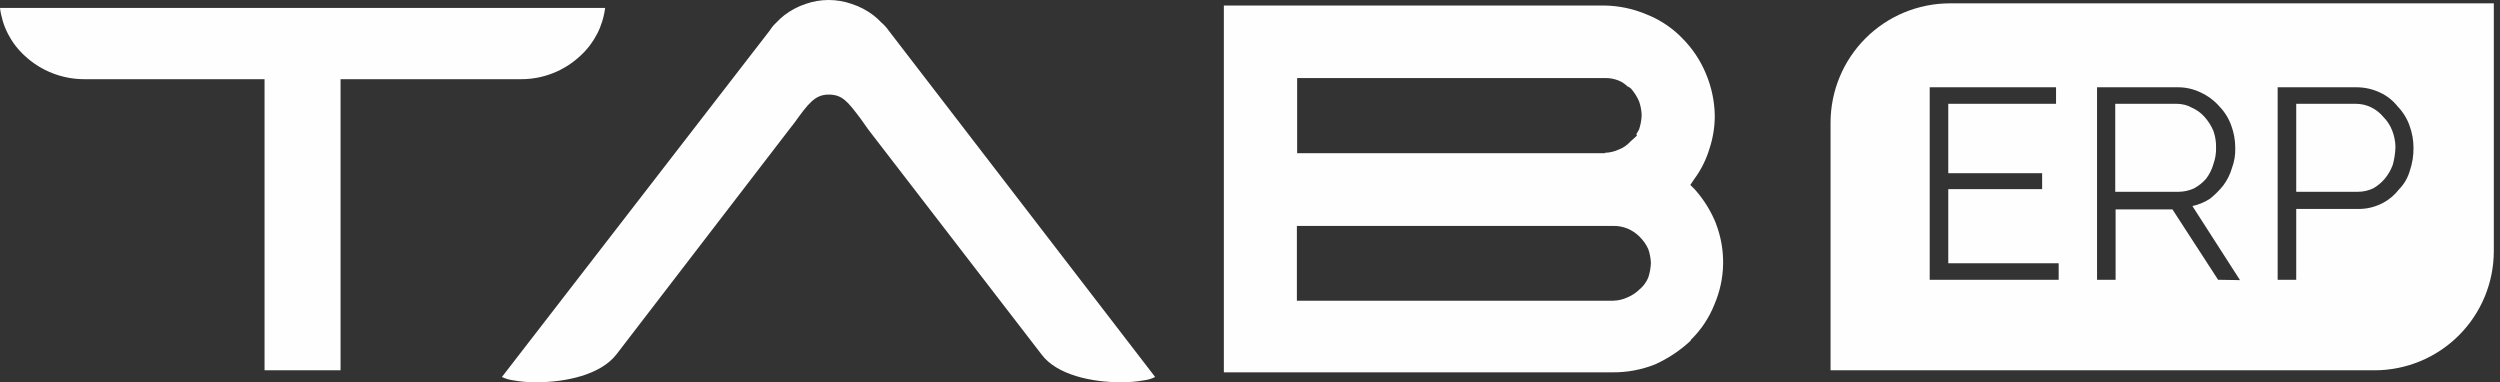
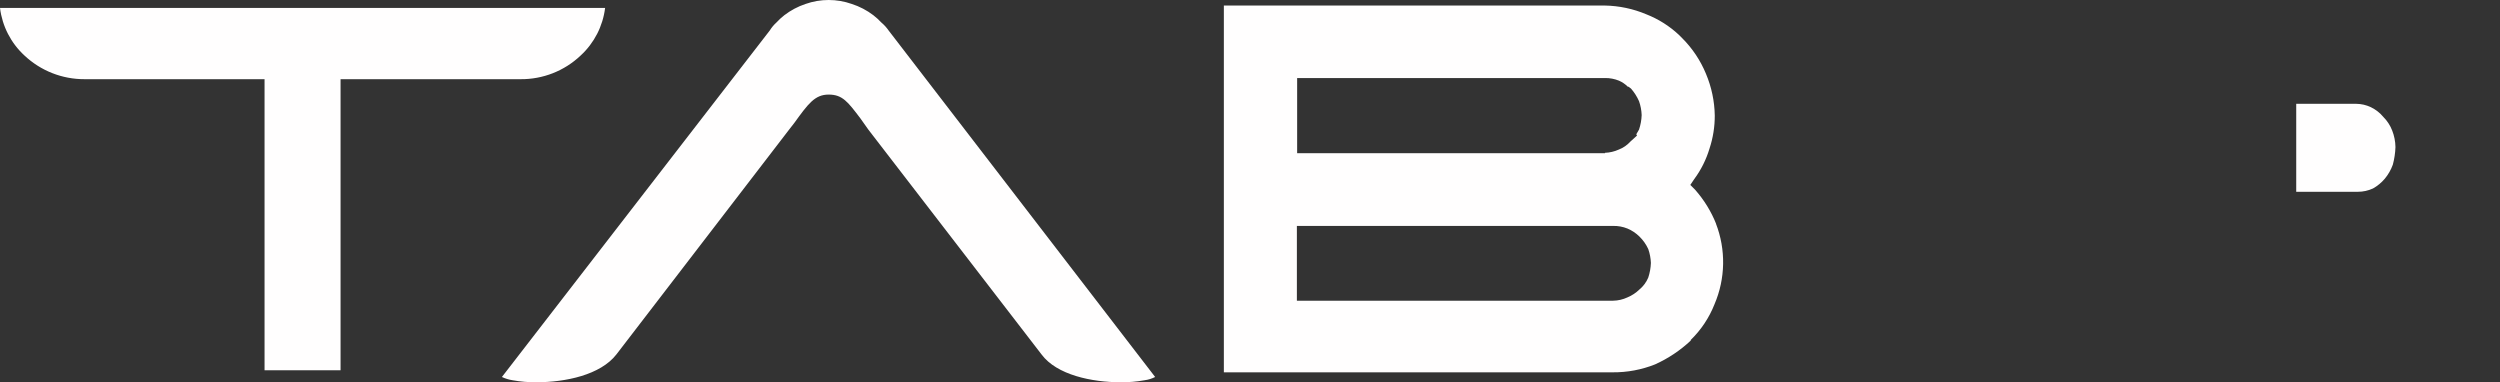
<svg xmlns="http://www.w3.org/2000/svg" width="327" height="50" viewBox="0 0 327 50" fill="none">
  <rect x="0" y="0" width="327" height="50" fill="#333333" stroke="none" />
  <g clip-path="url(#clip0_201_3034)">
    <path fill-rule="evenodd" clip-rule="evenodd" d="M100.69 3.982L65.65 49.31C66.091 49.517 66.561 49.661 67.043 49.735C68.068 49.92 69.108 50.009 70.15 50C73.959 50 78.539 49.045 80.621 46.364L103.28 16.87L103.89 16.087C105.708 13.579 106.571 12.371 108.389 12.371C110.207 12.371 110.898 13.326 112.543 15.489L113.579 16.951L136.237 46.364C138.228 49.045 142.819 50 146.594 50C147.639 50.009 148.683 49.921 149.712 49.735C150.194 49.673 150.661 49.529 151.093 49.31L116.226 3.982C115.959 3.596 115.641 3.248 115.282 2.946C114.959 2.6 114.609 2.28 114.235 1.991C113.385 1.344 112.432 0.846 111.415 0.518C109.457 -0.173 107.321 -0.173 105.362 0.518C104.363 0.852 103.426 1.349 102.589 1.991C102.219 2.281 101.872 2.6 101.554 2.946C101.218 3.249 100.928 3.597 100.69 3.982ZM224.476 29.298C223.82 27.649 222.881 26.127 221.703 24.799L221.093 24.189L221.611 23.418C222.5 22.216 223.173 20.868 223.602 19.436C224.064 18.041 224.297 16.579 224.292 15.109C224.26 13.234 223.869 11.383 223.142 9.655C222.422 7.906 221.362 6.318 220.023 4.983L219.597 4.557C218.363 3.404 216.923 2.494 215.351 1.876C213.627 1.147 211.779 0.757 209.908 0.725H160.081V48.7H210.944C212.838 48.715 214.718 48.364 216.479 47.664C218.198 46.89 219.777 45.837 221.151 44.545V44.465C222.506 43.145 223.565 41.553 224.258 39.793C225.695 36.435 225.761 32.647 224.442 29.241L224.476 29.298ZM210.978 39.333H169.632V29.551H210.978C211.628 29.534 212.275 29.652 212.877 29.896C213.46 30.143 213.992 30.498 214.442 30.944C214.922 31.413 215.312 31.967 215.593 32.578C215.798 33.163 215.914 33.776 215.938 34.396C215.913 35.046 215.797 35.689 215.593 36.306C215.342 36.91 214.947 37.444 214.442 37.86C213.991 38.301 213.46 38.653 212.877 38.895C212.282 39.175 211.635 39.324 210.978 39.333ZM209.942 20.035H169.666V10.207H209.942C210.565 10.2 211.184 10.317 211.761 10.552C212.19 10.738 212.581 11.004 212.911 11.335H212.992L213.337 11.588C213.767 12.081 214.12 12.636 214.384 13.234C214.591 13.819 214.707 14.432 214.73 15.052C214.707 15.698 214.59 16.338 214.384 16.951C214.292 17.123 214.12 17.388 214.028 17.56L214.12 17.733L213.257 18.516C212.841 18.98 212.32 19.339 211.738 19.563C211.165 19.822 210.548 19.967 209.919 19.988L209.942 20.035ZM79.148 1.036H0C0.293 3.425 1.427 5.632 3.199 7.261C5.329 9.264 8.147 10.372 11.07 10.357H34.603V48.435H44.545V10.357H68.078C71.004 10.386 73.827 9.276 75.949 7.261C77.721 5.632 78.855 3.425 79.148 1.036Z" fill="#FFFEFE" />
    <path fill-rule="evenodd" clip-rule="evenodd" d="M311.75 15.305C311.3 14.762 310.739 14.322 310.104 14.016C309.51 13.736 308.862 13.587 308.205 13.579H300.346V25.086H308.401C309.088 25.087 309.768 24.938 310.392 24.649C310.983 24.316 311.509 23.88 311.945 23.36C312.392 22.818 312.742 22.203 312.981 21.542C313.183 20.79 313.299 20.018 313.326 19.24C313.315 18.5 313.171 17.767 312.9 17.077C312.644 16.413 312.252 15.809 311.75 15.305Z" fill="#FFFEFE" />
-     <path fill-rule="evenodd" clip-rule="evenodd" d="M288.573 23.36C289.003 22.788 289.323 22.14 289.516 21.45C289.767 20.757 289.884 20.023 289.861 19.286C289.876 18.55 289.759 17.818 289.516 17.123C289.235 16.458 288.846 15.844 288.365 15.305C287.912 14.786 287.35 14.374 286.72 14.097C286.112 13.755 285.426 13.577 284.729 13.579H276.674V25.086H284.971C285.657 25.079 286.335 24.93 286.962 24.649C287.573 24.321 288.119 23.884 288.573 23.36Z" fill="#FFFEFE" />
-     <path fill-rule="evenodd" clip-rule="evenodd" d="M255.006 0.438C250.881 0.45 246.927 2.094 244.01 5.011C241.093 7.928 239.449 11.882 239.437 16.007V48.435H310.622C314.748 48.426 318.703 46.783 321.621 43.865C324.539 40.947 326.182 36.992 326.191 32.866V0.438H255.006ZM269.275 36.594H252.405V11.416H268.93V13.579H254.834V22.658H267.112V24.741H254.834V34.431H269.275V36.594ZM290.127 36.594L284.155 27.388H276.721V36.594H274.293V11.416H284.937C285.955 11.422 286.958 11.658 287.871 12.106C288.799 12.535 289.627 13.155 290.3 13.924C290.992 14.639 291.522 15.495 291.853 16.433C292.191 17.347 292.366 18.313 292.371 19.287C292.406 20.2 292.261 21.111 291.945 21.968C291.706 22.799 291.316 23.579 290.794 24.27C290.284 24.906 289.705 25.485 289.068 25.996C288.365 26.451 287.586 26.775 286.767 26.951L292.992 36.64L290.127 36.594ZM315.213 22.313C314.945 23.262 314.438 24.126 313.74 24.822C313.139 25.59 312.372 26.211 311.496 26.64C310.58 27.092 309.572 27.328 308.55 27.331H300.346V36.594H297.918V11.416H308.274C309.325 11.422 310.362 11.657 311.312 12.106C312.211 12.524 313 13.146 313.614 13.924C314.306 14.639 314.836 15.495 315.167 16.433C315.505 17.347 315.68 18.313 315.685 19.287C315.704 20.315 315.544 21.339 315.213 22.313Z" fill="#FFFEFE" />
  </g>
  <defs>
    <clipPath id="clip0_201_3034">
      <rect width="326.667" height="50" fill="white" />
    </clipPath>
  </defs>
</svg>